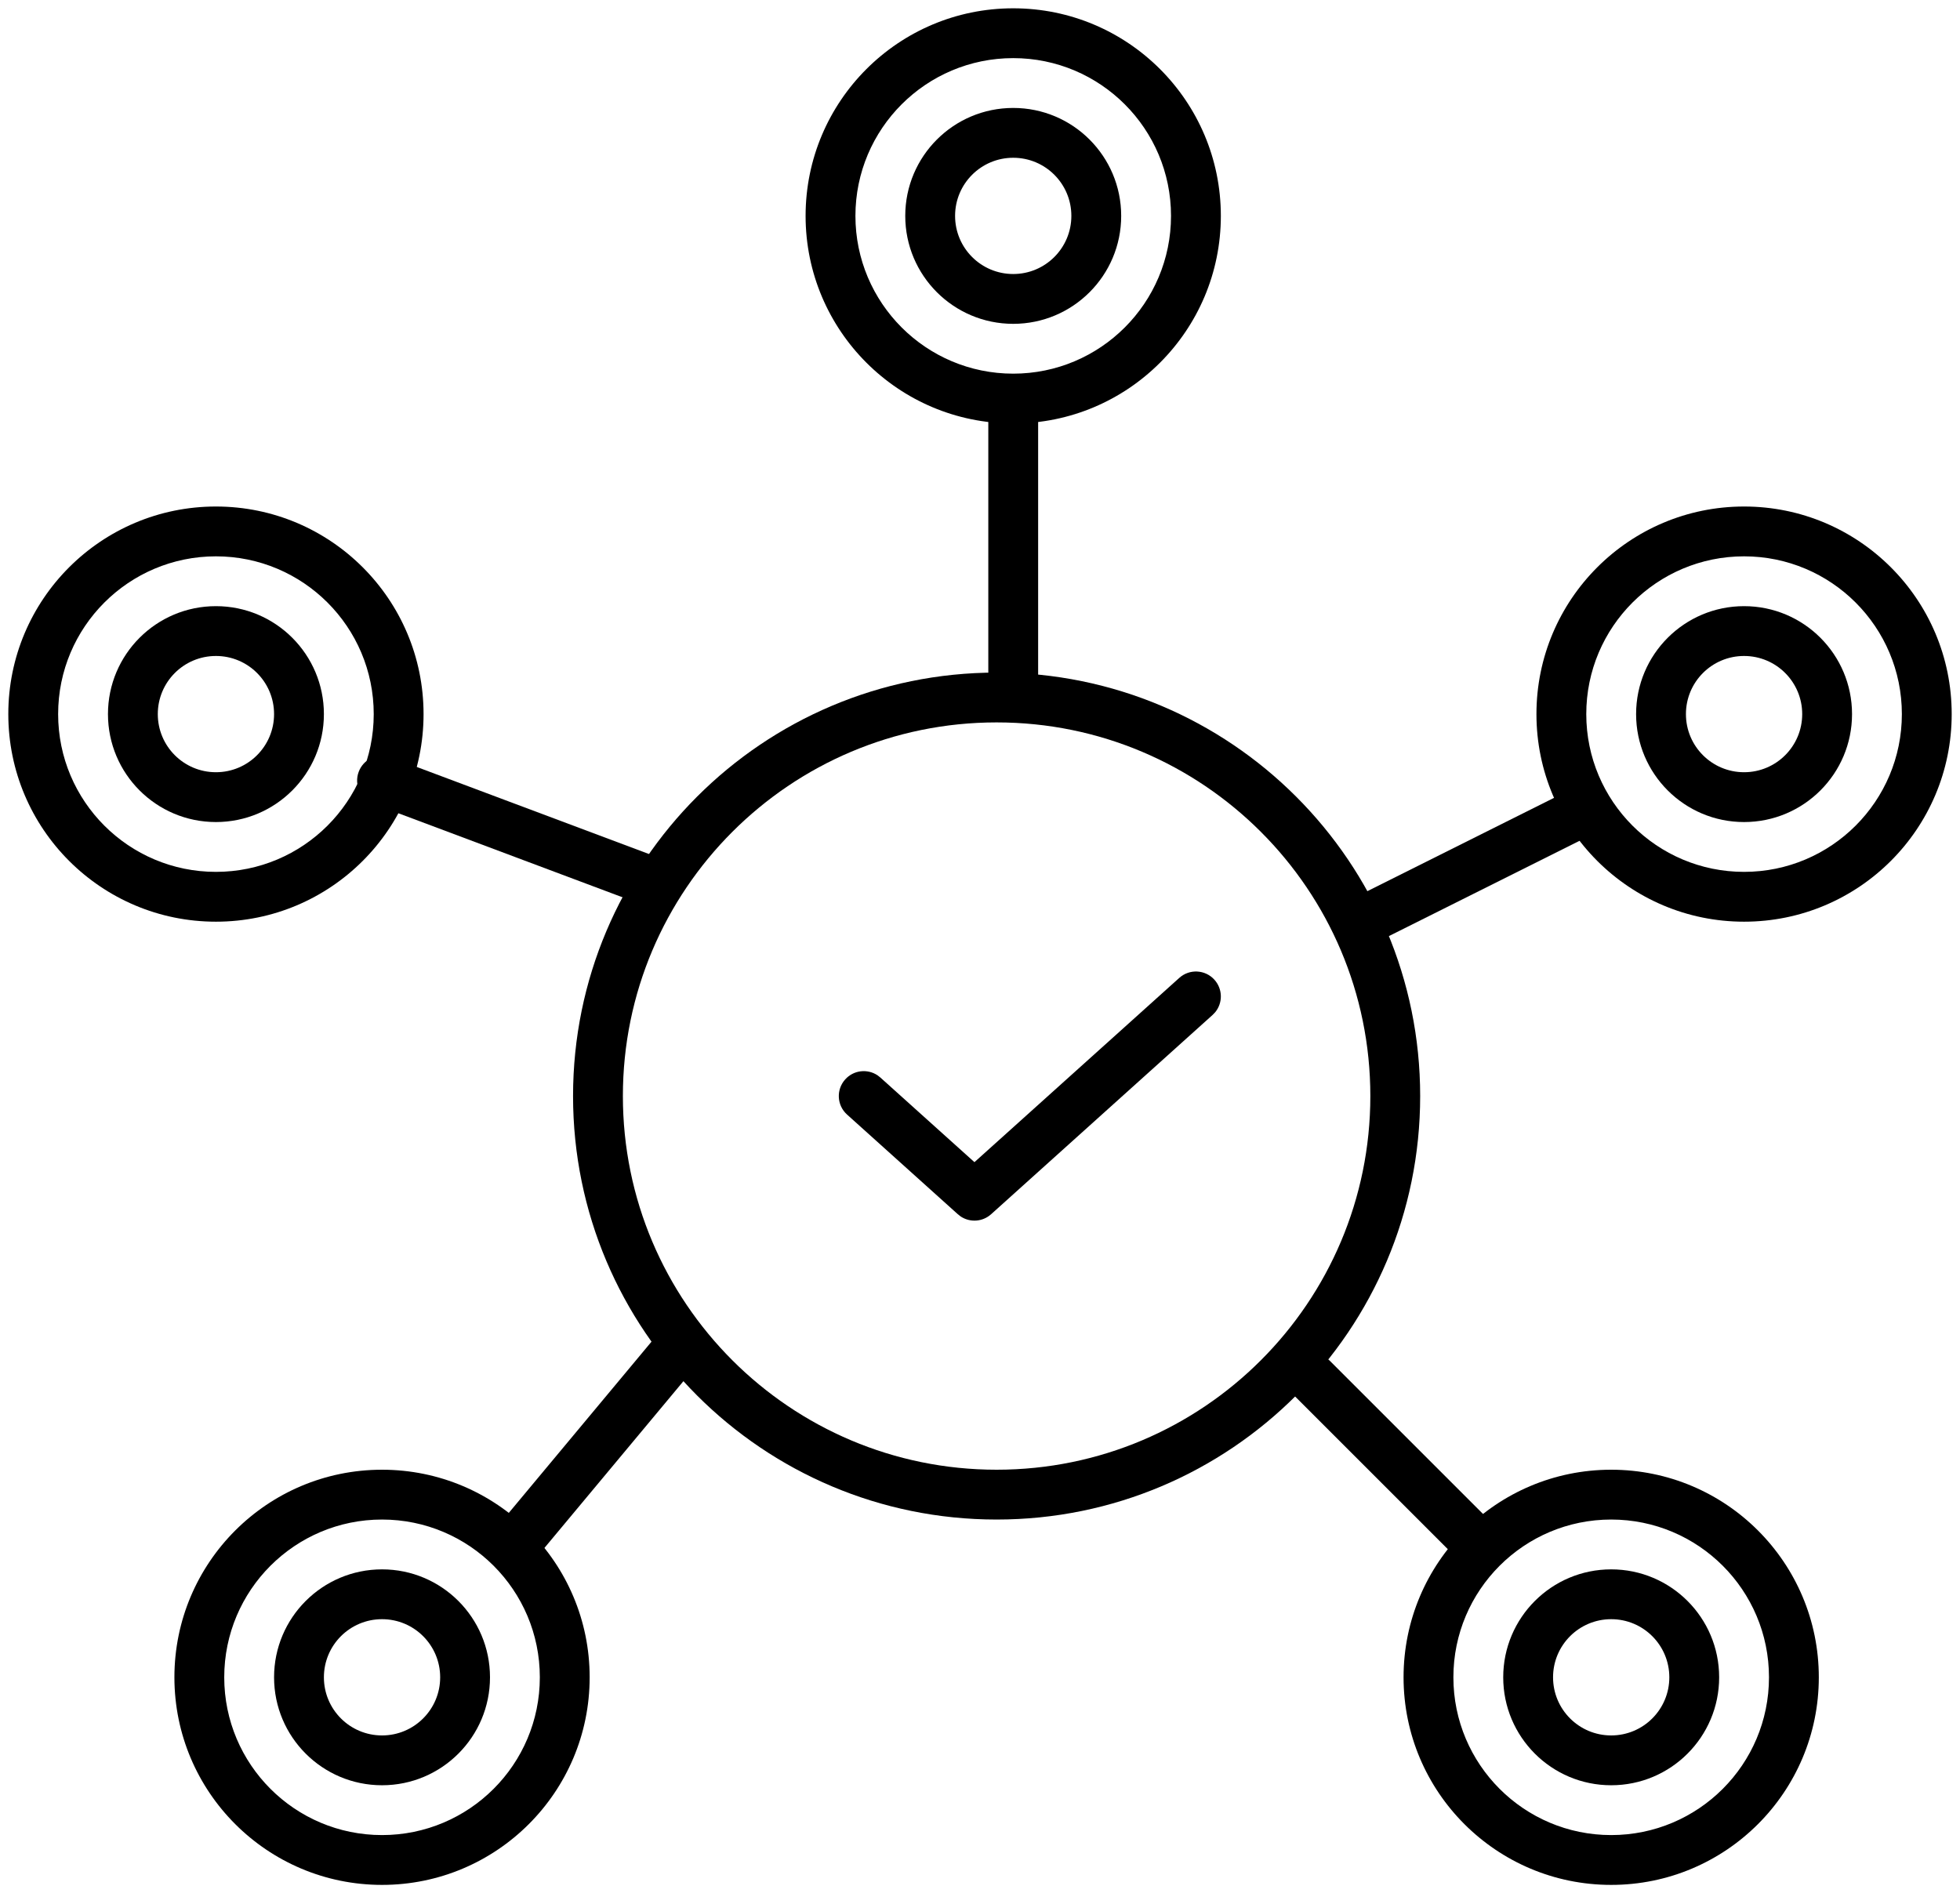
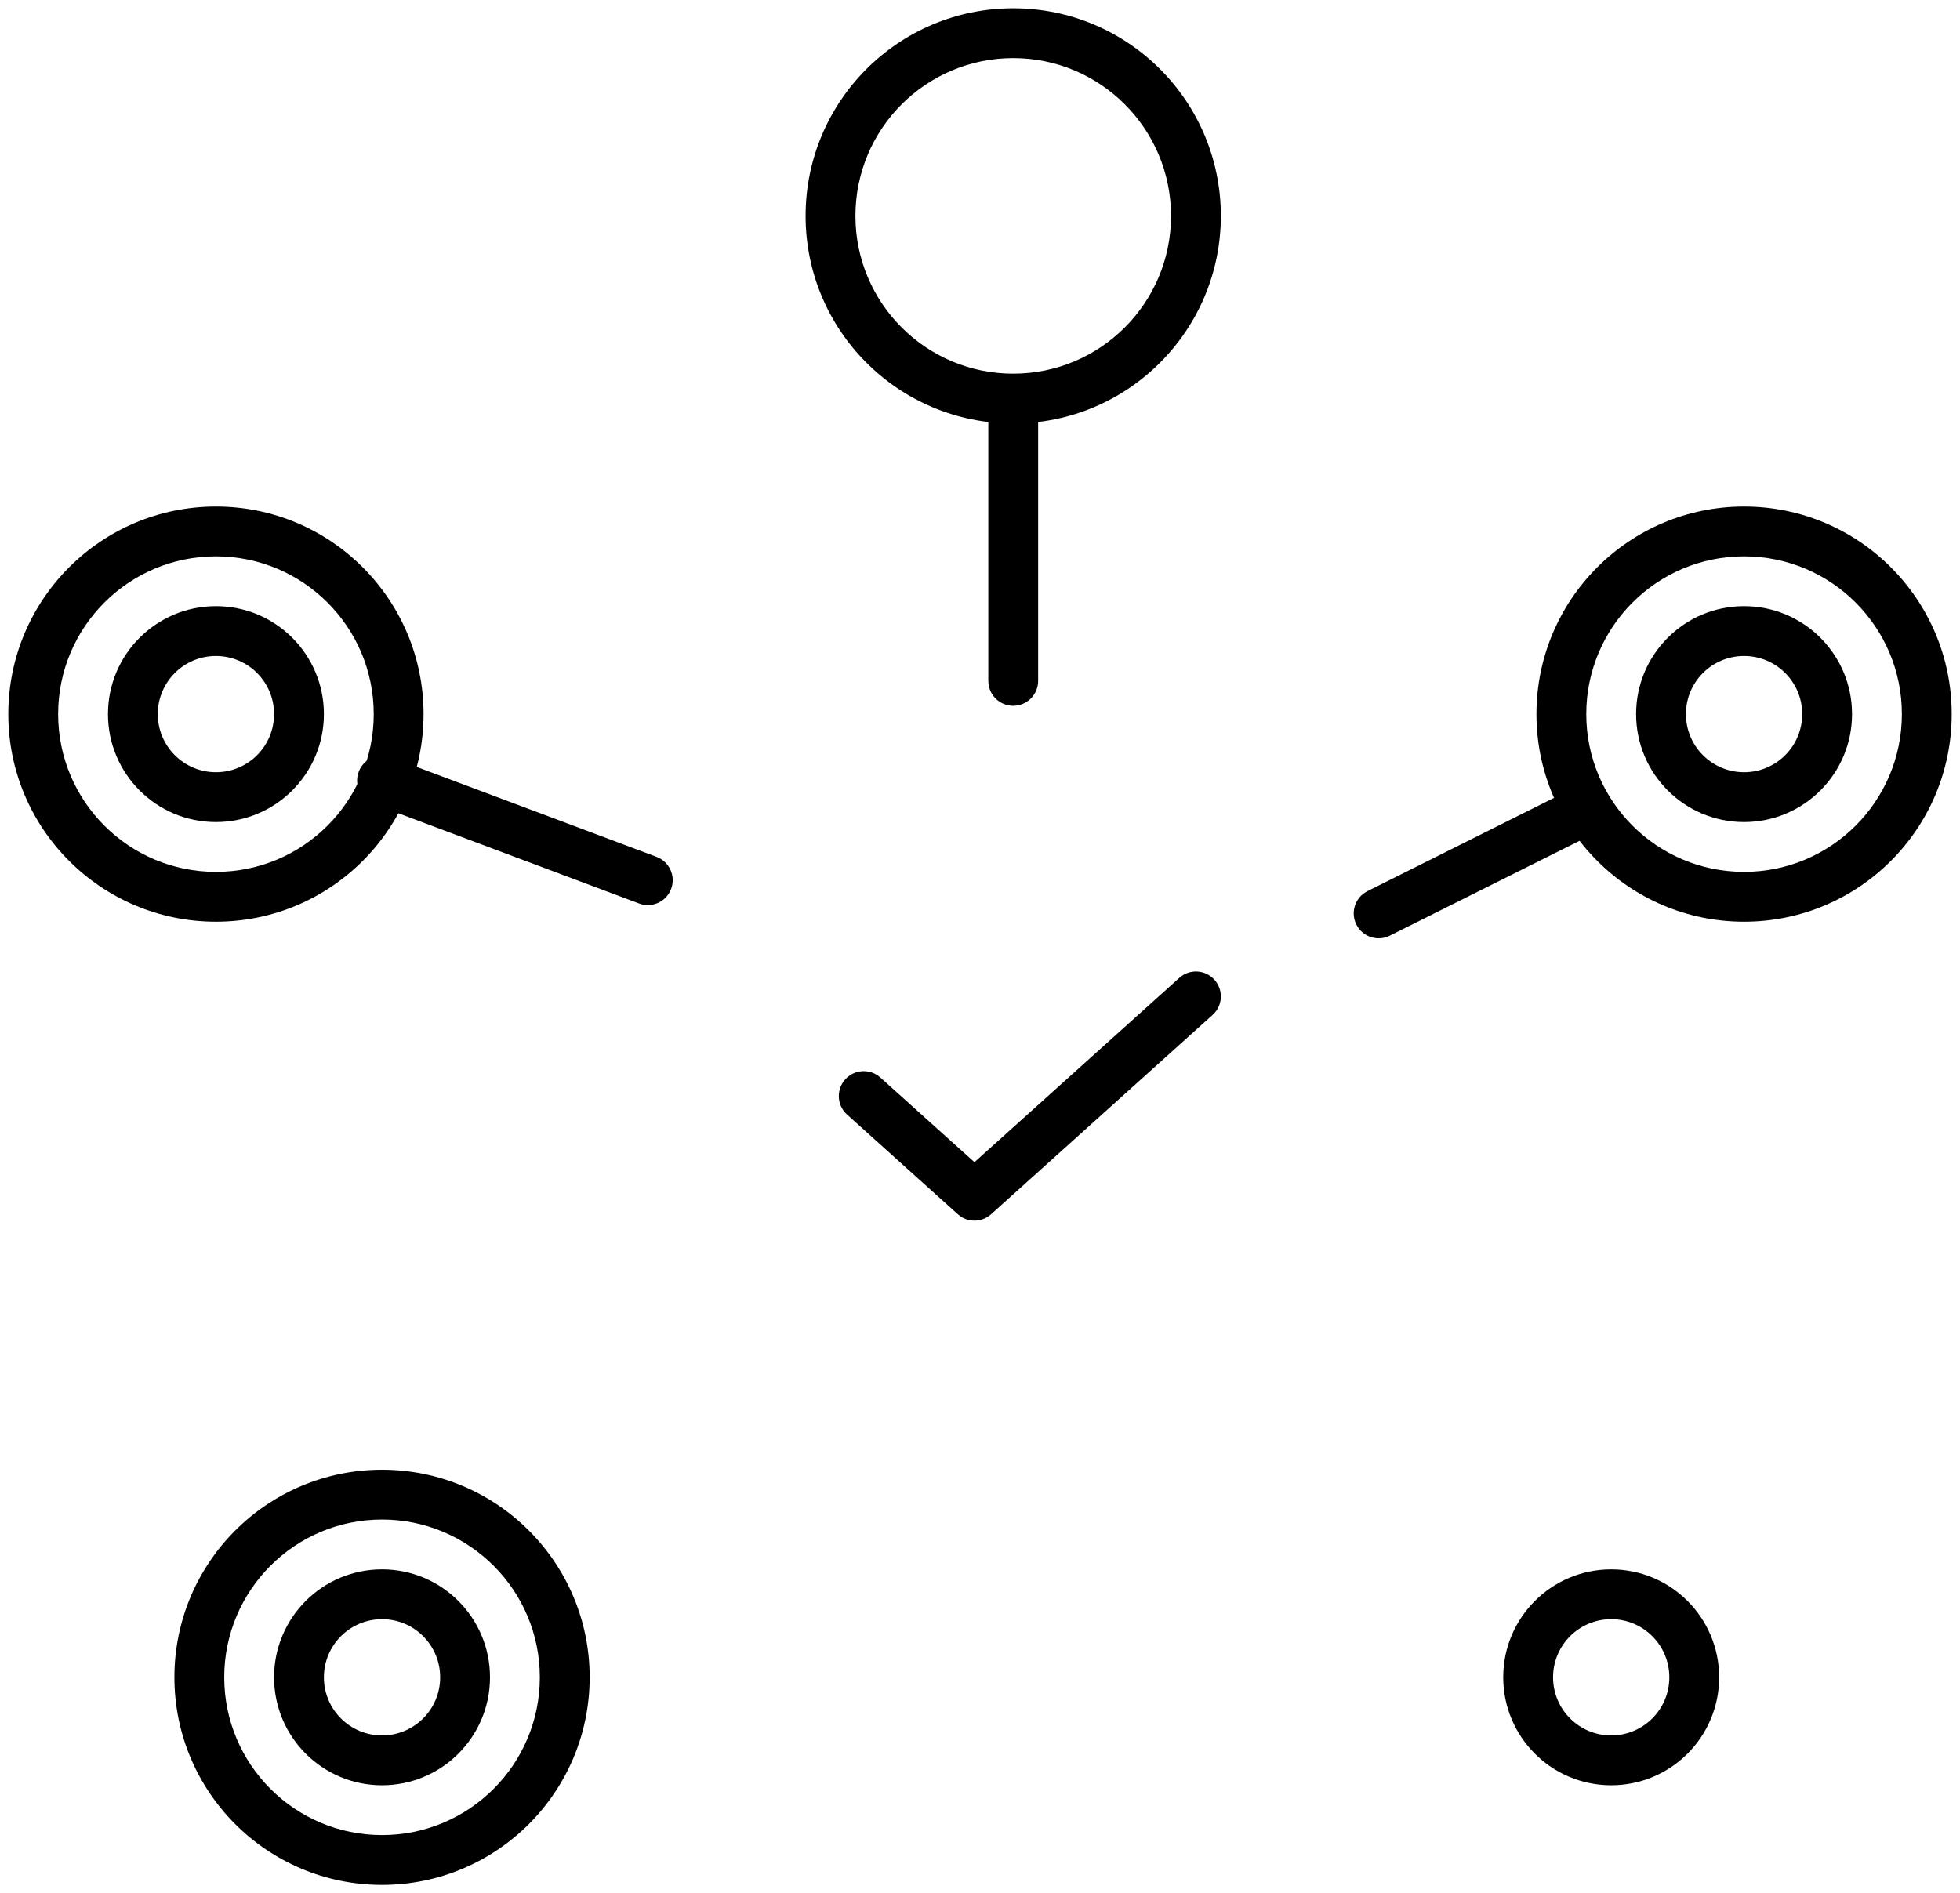
<svg xmlns="http://www.w3.org/2000/svg" width="59px" height="57px" viewBox="0 0 59 57" version="1.1">
  <title>Produkte</title>
  <g id="Produkte" stroke="none" stroke-width="1" fill="none" fill-rule="evenodd">
    <g id="Group-35" transform="translate(1, 1)" fill="#000000" fill-rule="nonzero">
-       <path d="M29,19.25 C21.958,19.25 16.25,24.958 16.25,32 C16.25,39.042 21.958,44.75 29,44.75 C36.042,44.75 41.75,39.042 41.75,32 C41.75,24.958 36.042,19.25 29,19.25 Z M29,20.75 C35.213,20.75 40.25,25.787 40.25,32 C40.25,38.213 35.213,43.25 29,43.25 C22.787,43.25 17.75,38.213 17.75,32 C17.75,25.787 22.787,20.75 29,20.75 Z" id="Stroke-1" />
      <path d="M29.5,-0.75 C26.048,-0.75 23.25,2.048 23.25,5.5 C23.25,8.952 26.048,11.75 29.5,11.75 C32.952,11.75 35.75,8.952 35.75,5.5 C35.75,2.048 32.952,-0.75 29.5,-0.75 Z M29.5,0.75 C32.123,0.75 34.25,2.877 34.25,5.5 C34.25,8.123 32.123,10.25 29.5,10.25 C26.877,10.25 24.75,8.123 24.75,5.5 C24.75,2.877 26.877,0.75 29.5,0.75 Z" id="Stroke-3" />
-       <path d="M29.5,2.25 C27.705,2.25 26.25,3.705 26.25,5.5 C26.25,7.295 27.705,8.75 29.5,8.75 C31.295,8.75 32.75,7.295 32.75,5.5 C32.75,3.705 31.295,2.25 29.5,2.25 Z M29.5,3.75 C30.467,3.75 31.25,4.533 31.25,5.5 C31.25,6.467 30.467,7.25 29.5,7.25 C28.533,7.25 27.75,6.467 27.75,5.5 C27.75,4.533 28.533,3.75 29.5,3.75 Z" id="Stroke-5" />
      <path d="M51.5,14.25 C48.048,14.25 45.25,17.048 45.25,20.5 C45.25,23.952 48.048,26.75 51.5,26.75 C54.952,26.75 57.75,23.952 57.75,20.5 C57.75,17.048 54.952,14.25 51.5,14.25 Z M51.5,15.75 C54.123,15.75 56.25,17.877 56.25,20.5 C56.25,23.123 54.123,25.25 51.5,25.25 C48.877,25.25 46.75,23.123 46.75,20.5 C46.75,17.877 48.877,15.75 51.5,15.75 Z" id="Stroke-7" />
      <path d="M51.5,17.25 C49.705,17.25 48.25,18.705 48.25,20.5 C48.25,22.295 49.705,23.75 51.5,23.75 C53.295,23.75 54.75,22.295 54.75,20.5 C54.75,18.705 53.295,17.25 51.5,17.25 Z M51.5,18.75 C52.467,18.75 53.25,19.533 53.25,20.5 C53.25,21.467 52.467,22.25 51.5,22.25 C50.533,22.25 49.75,21.467 49.75,20.5 C49.75,19.533 50.533,18.75 51.5,18.75 Z" id="Stroke-9" />
      <path d="M5.5,14.25 C2.048,14.25 -0.75,17.048 -0.75,20.5 C-0.75,23.952 2.048,26.75 5.5,26.75 C8.952,26.75 11.75,23.952 11.75,20.5 C11.75,17.048 8.952,14.25 5.5,14.25 Z M5.5,15.75 C8.123,15.75 10.25,17.877 10.25,20.5 C10.25,23.123 8.123,25.25 5.5,25.25 C2.877,25.25 0.75,23.123 0.75,20.5 C0.75,17.877 2.877,15.75 5.5,15.75 Z" id="Stroke-11" />
      <path d="M5.5,17.25 C3.705,17.25 2.25,18.705 2.25,20.5 C2.25,22.295 3.705,23.75 5.5,23.75 C7.295,23.75 8.75,22.295 8.75,20.5 C8.75,18.705 7.295,17.25 5.5,17.25 Z M5.5,18.75 C6.467,18.75 7.25,19.533 7.25,20.5 C7.25,21.467 6.467,22.25 5.5,22.25 C4.533,22.25 3.75,21.467 3.75,20.5 C3.75,19.533 4.533,18.75 5.5,18.75 Z" id="Stroke-13" />
      <path d="M10.5,43.25 C7.048,43.25 4.25,46.048 4.25,49.5 C4.25,52.952 7.048,55.75 10.5,55.75 C13.952,55.75 16.75,52.952 16.75,49.5 C16.75,46.048 13.952,43.25 10.5,43.25 Z M10.5,44.75 C13.123,44.75 15.25,46.877 15.25,49.5 C15.25,52.123 13.123,54.25 10.5,54.25 C7.877,54.25 5.75,52.123 5.75,49.5 C5.75,46.877 7.877,44.75 10.5,44.75 Z" id="Stroke-15" />
      <path d="M10.5,46.25 C8.705,46.25 7.25,47.705 7.25,49.5 C7.25,51.295 8.705,52.75 10.5,52.75 C12.295,52.75 13.75,51.295 13.75,49.5 C13.75,47.705 12.295,46.25 10.5,46.25 Z M10.5,47.75 C11.467,47.75 12.25,48.533 12.25,49.5 C12.25,50.467 11.467,51.25 10.5,51.25 C9.533,51.25 8.75,50.467 8.75,49.5 C8.75,48.533 9.533,47.75 10.5,47.75 Z" id="Stroke-17" />
-       <path d="M47.5,43.25 C44.048,43.25 41.25,46.048 41.25,49.5 C41.25,52.952 44.048,55.75 47.5,55.75 C50.952,55.75 53.75,52.952 53.75,49.5 C53.75,46.048 50.952,43.25 47.5,43.25 Z M47.5,44.75 C50.123,44.75 52.25,46.877 52.25,49.5 C52.25,52.123 50.123,54.25 47.5,54.25 C44.877,54.25 42.75,52.123 42.75,49.5 C42.75,46.877 44.877,44.75 47.5,44.75 Z" id="Stroke-19" />
      <path d="M47.5,46.25 C45.705,46.25 44.25,47.705 44.25,49.5 C44.25,51.295 45.705,52.75 47.5,52.75 C49.295,52.75 50.75,51.295 50.75,49.5 C50.75,47.705 49.295,46.25 47.5,46.25 Z M47.5,47.75 C48.467,47.75 49.25,48.533 49.25,49.5 C49.25,50.467 48.467,51.25 47.5,51.25 C46.533,51.25 45.75,50.467 45.75,49.5 C45.75,48.533 46.533,47.75 47.5,47.75 Z" id="Stroke-21" />
      <path d="M34.498,28.443 C34.806,28.165 35.28,28.19 35.557,28.498 C35.809,28.778 35.812,29.196 35.579,29.477 L35.502,29.557 L28.835,35.557 C28.578,35.789 28.202,35.812 27.921,35.627 L27.832,35.557 L24.498,32.557 C24.19,32.28 24.165,31.806 24.443,31.498 C24.694,31.218 25.109,31.172 25.414,31.374 L25.502,31.443 L28.333,33.99 L34.498,28.443 Z" id="Stroke-23" />
      <path d="M29.5,10.75 C29.88,10.75 30.193,11.032 30.243,11.398 L30.25,11.5 L30.25,19.5 C30.25,19.914 29.914,20.25 29.5,20.25 C29.12,20.25 28.807,19.968 28.757,19.602 L28.75,19.5 L28.75,11.5 C28.75,11.086 29.086,10.75 29.5,10.75 Z" id="Stroke-25" />
      <path d="M46.165,22.829 C46.535,22.644 46.986,22.794 47.171,23.165 C47.341,23.504 47.229,23.911 46.923,24.119 L46.835,24.171 L40.835,27.171 C40.465,27.356 40.014,27.206 39.829,26.835 C39.659,26.496 39.771,26.089 40.077,25.881 L40.165,25.829 L46.165,22.829 Z" id="Stroke-27" />
      <path d="M9.798,22.237 C9.931,21.881 10.305,21.686 10.666,21.768 L10.763,21.798 L18.763,24.798 C19.151,24.943 19.348,25.376 19.202,25.763 C19.069,26.119 18.695,26.314 18.334,26.232 L18.237,26.202 L10.237,23.202 C9.849,23.057 9.652,22.624 9.798,22.237 Z" id="Stroke-29" />
-       <path d="M18.924,39.02 C19.189,38.702 19.662,38.659 19.98,38.924 C20.269,39.165 20.331,39.578 20.141,39.89 L20.076,39.98 L15.076,45.98 C14.811,46.298 14.338,46.341 14.02,46.076 C13.731,45.835 13.669,45.422 13.859,45.11 L13.924,45.02 L18.924,39.02 Z" id="Stroke-31" />
-       <path d="M37.97,39.97 C38.236,39.703 38.653,39.679 38.946,39.897 L39.03,39.97 L44.03,44.97 C44.323,45.263 44.323,45.737 44.03,46.03 C43.764,46.297 43.347,46.321 43.054,46.103 L42.97,46.03 L37.97,41.03 C37.677,40.737 37.677,40.263 37.97,39.97 Z" id="Stroke-33" />
    </g>
  </g>
</svg>